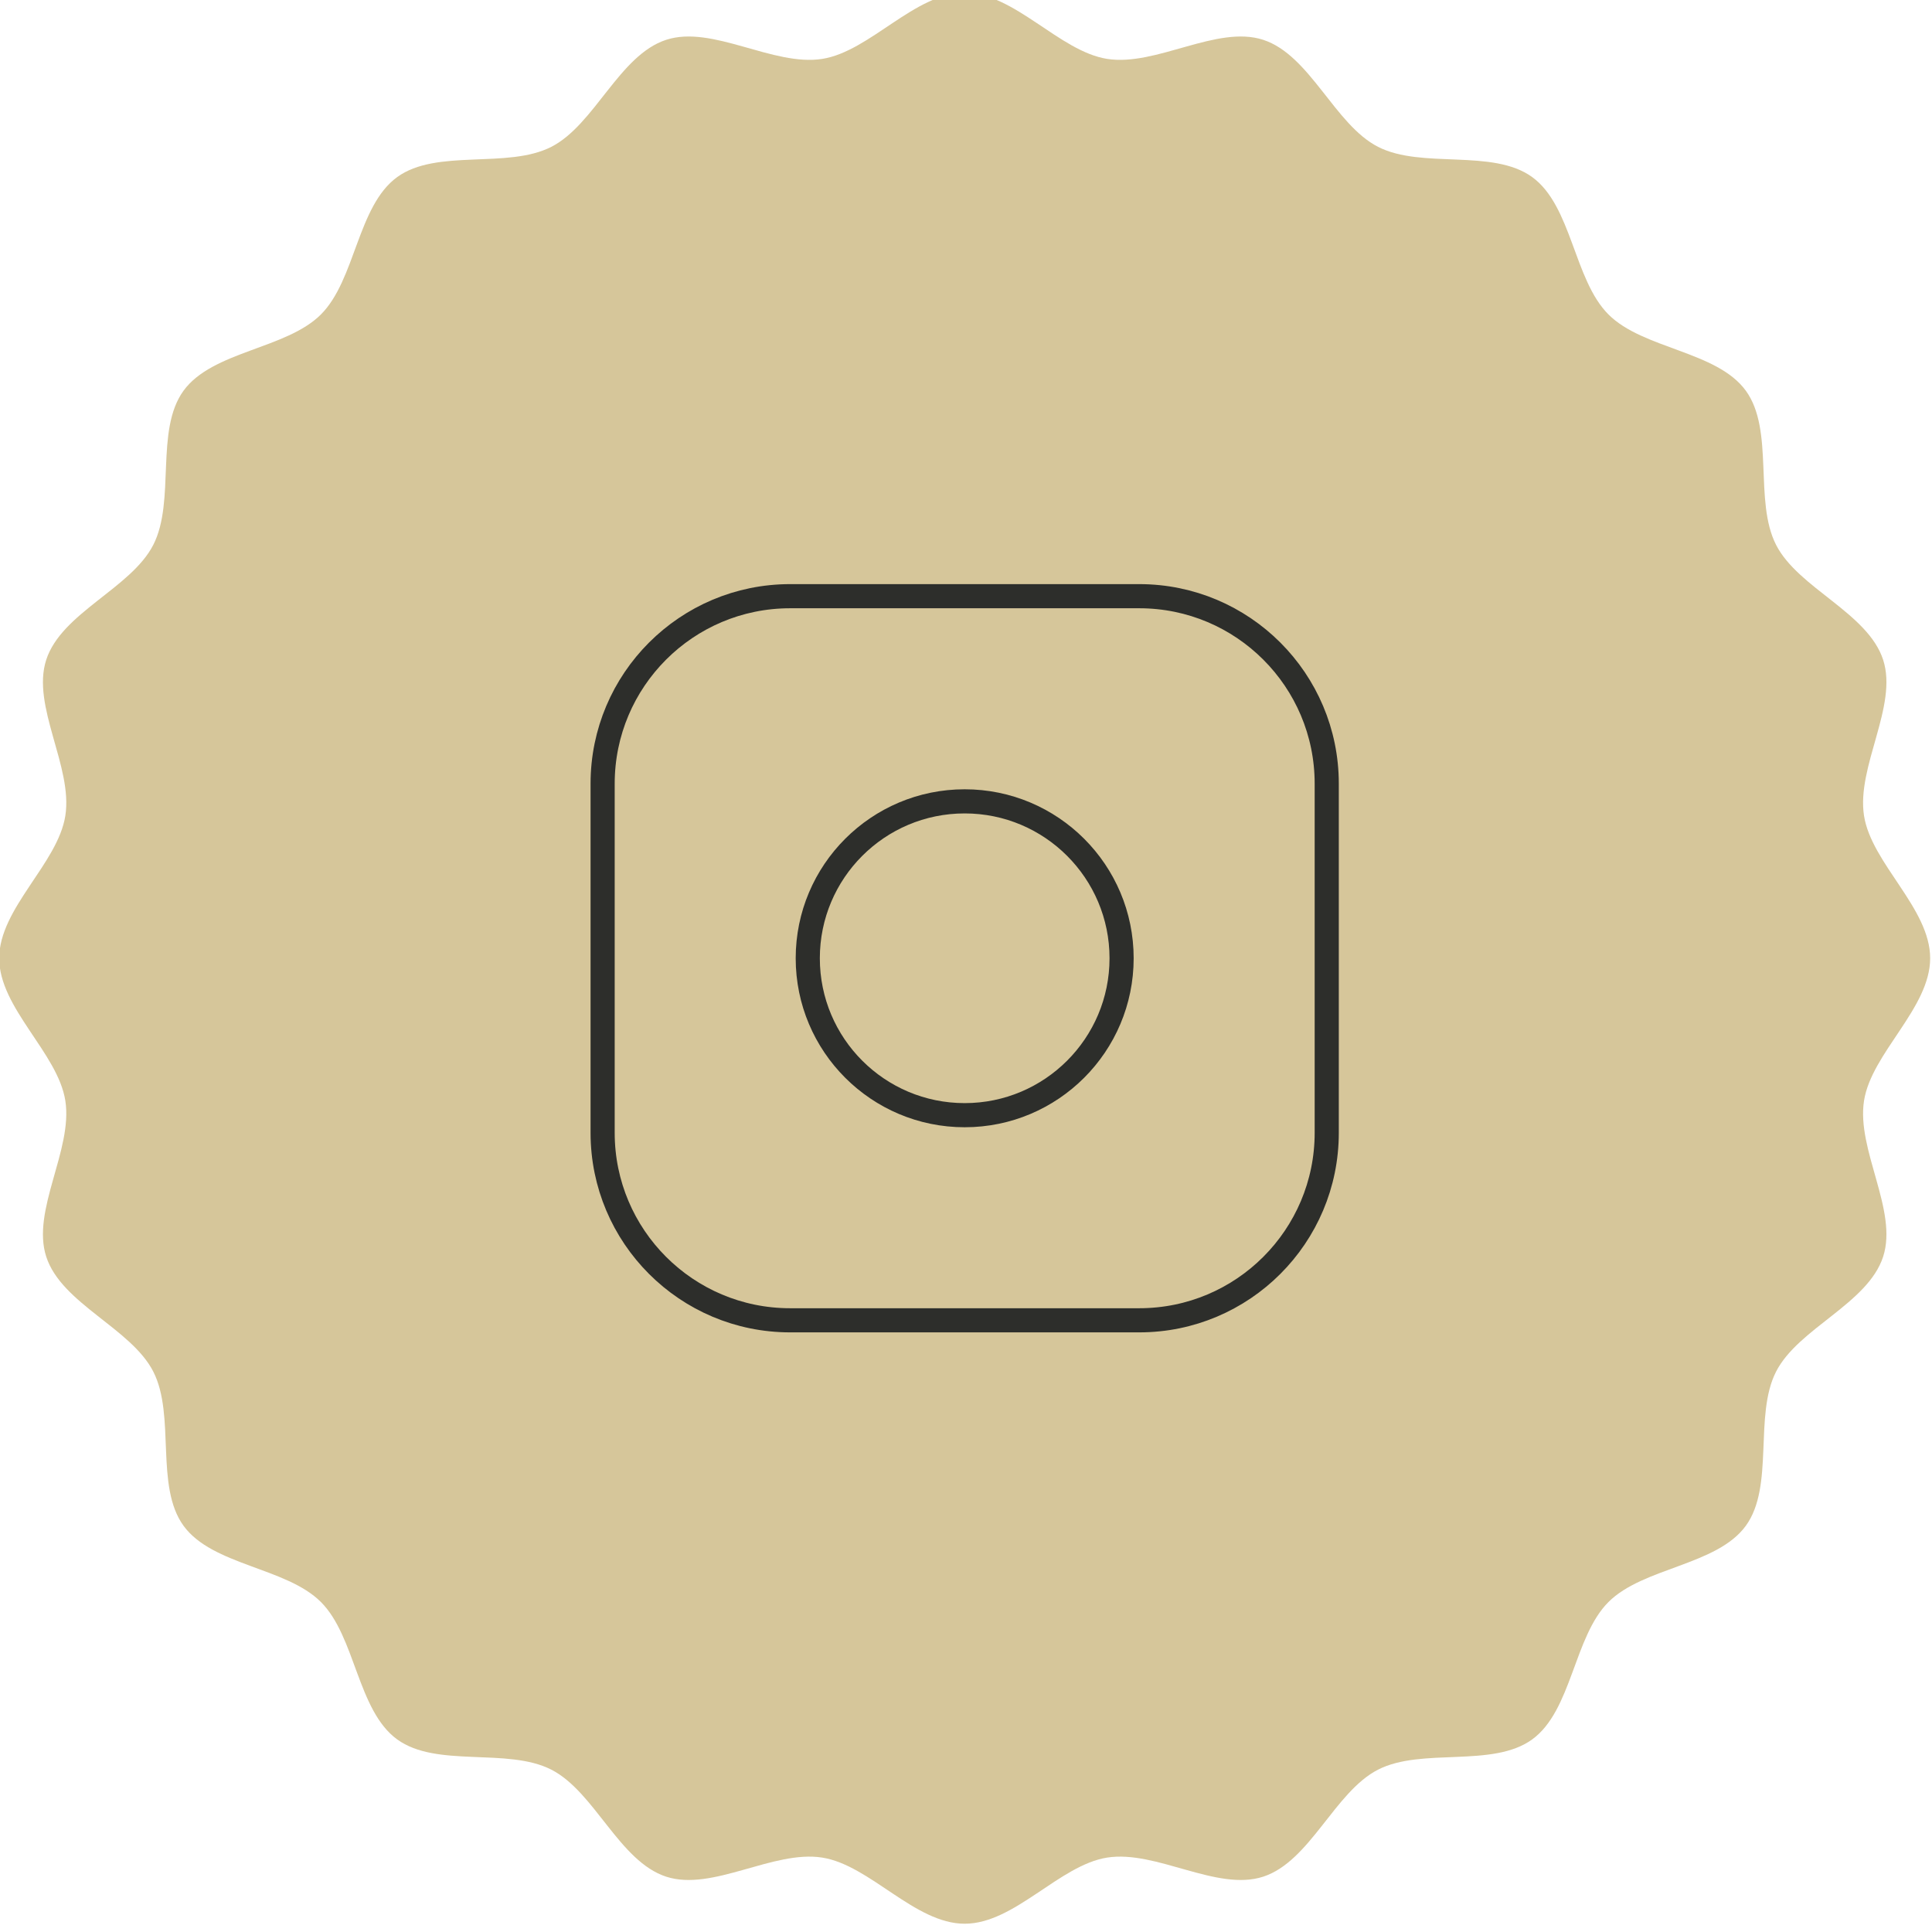
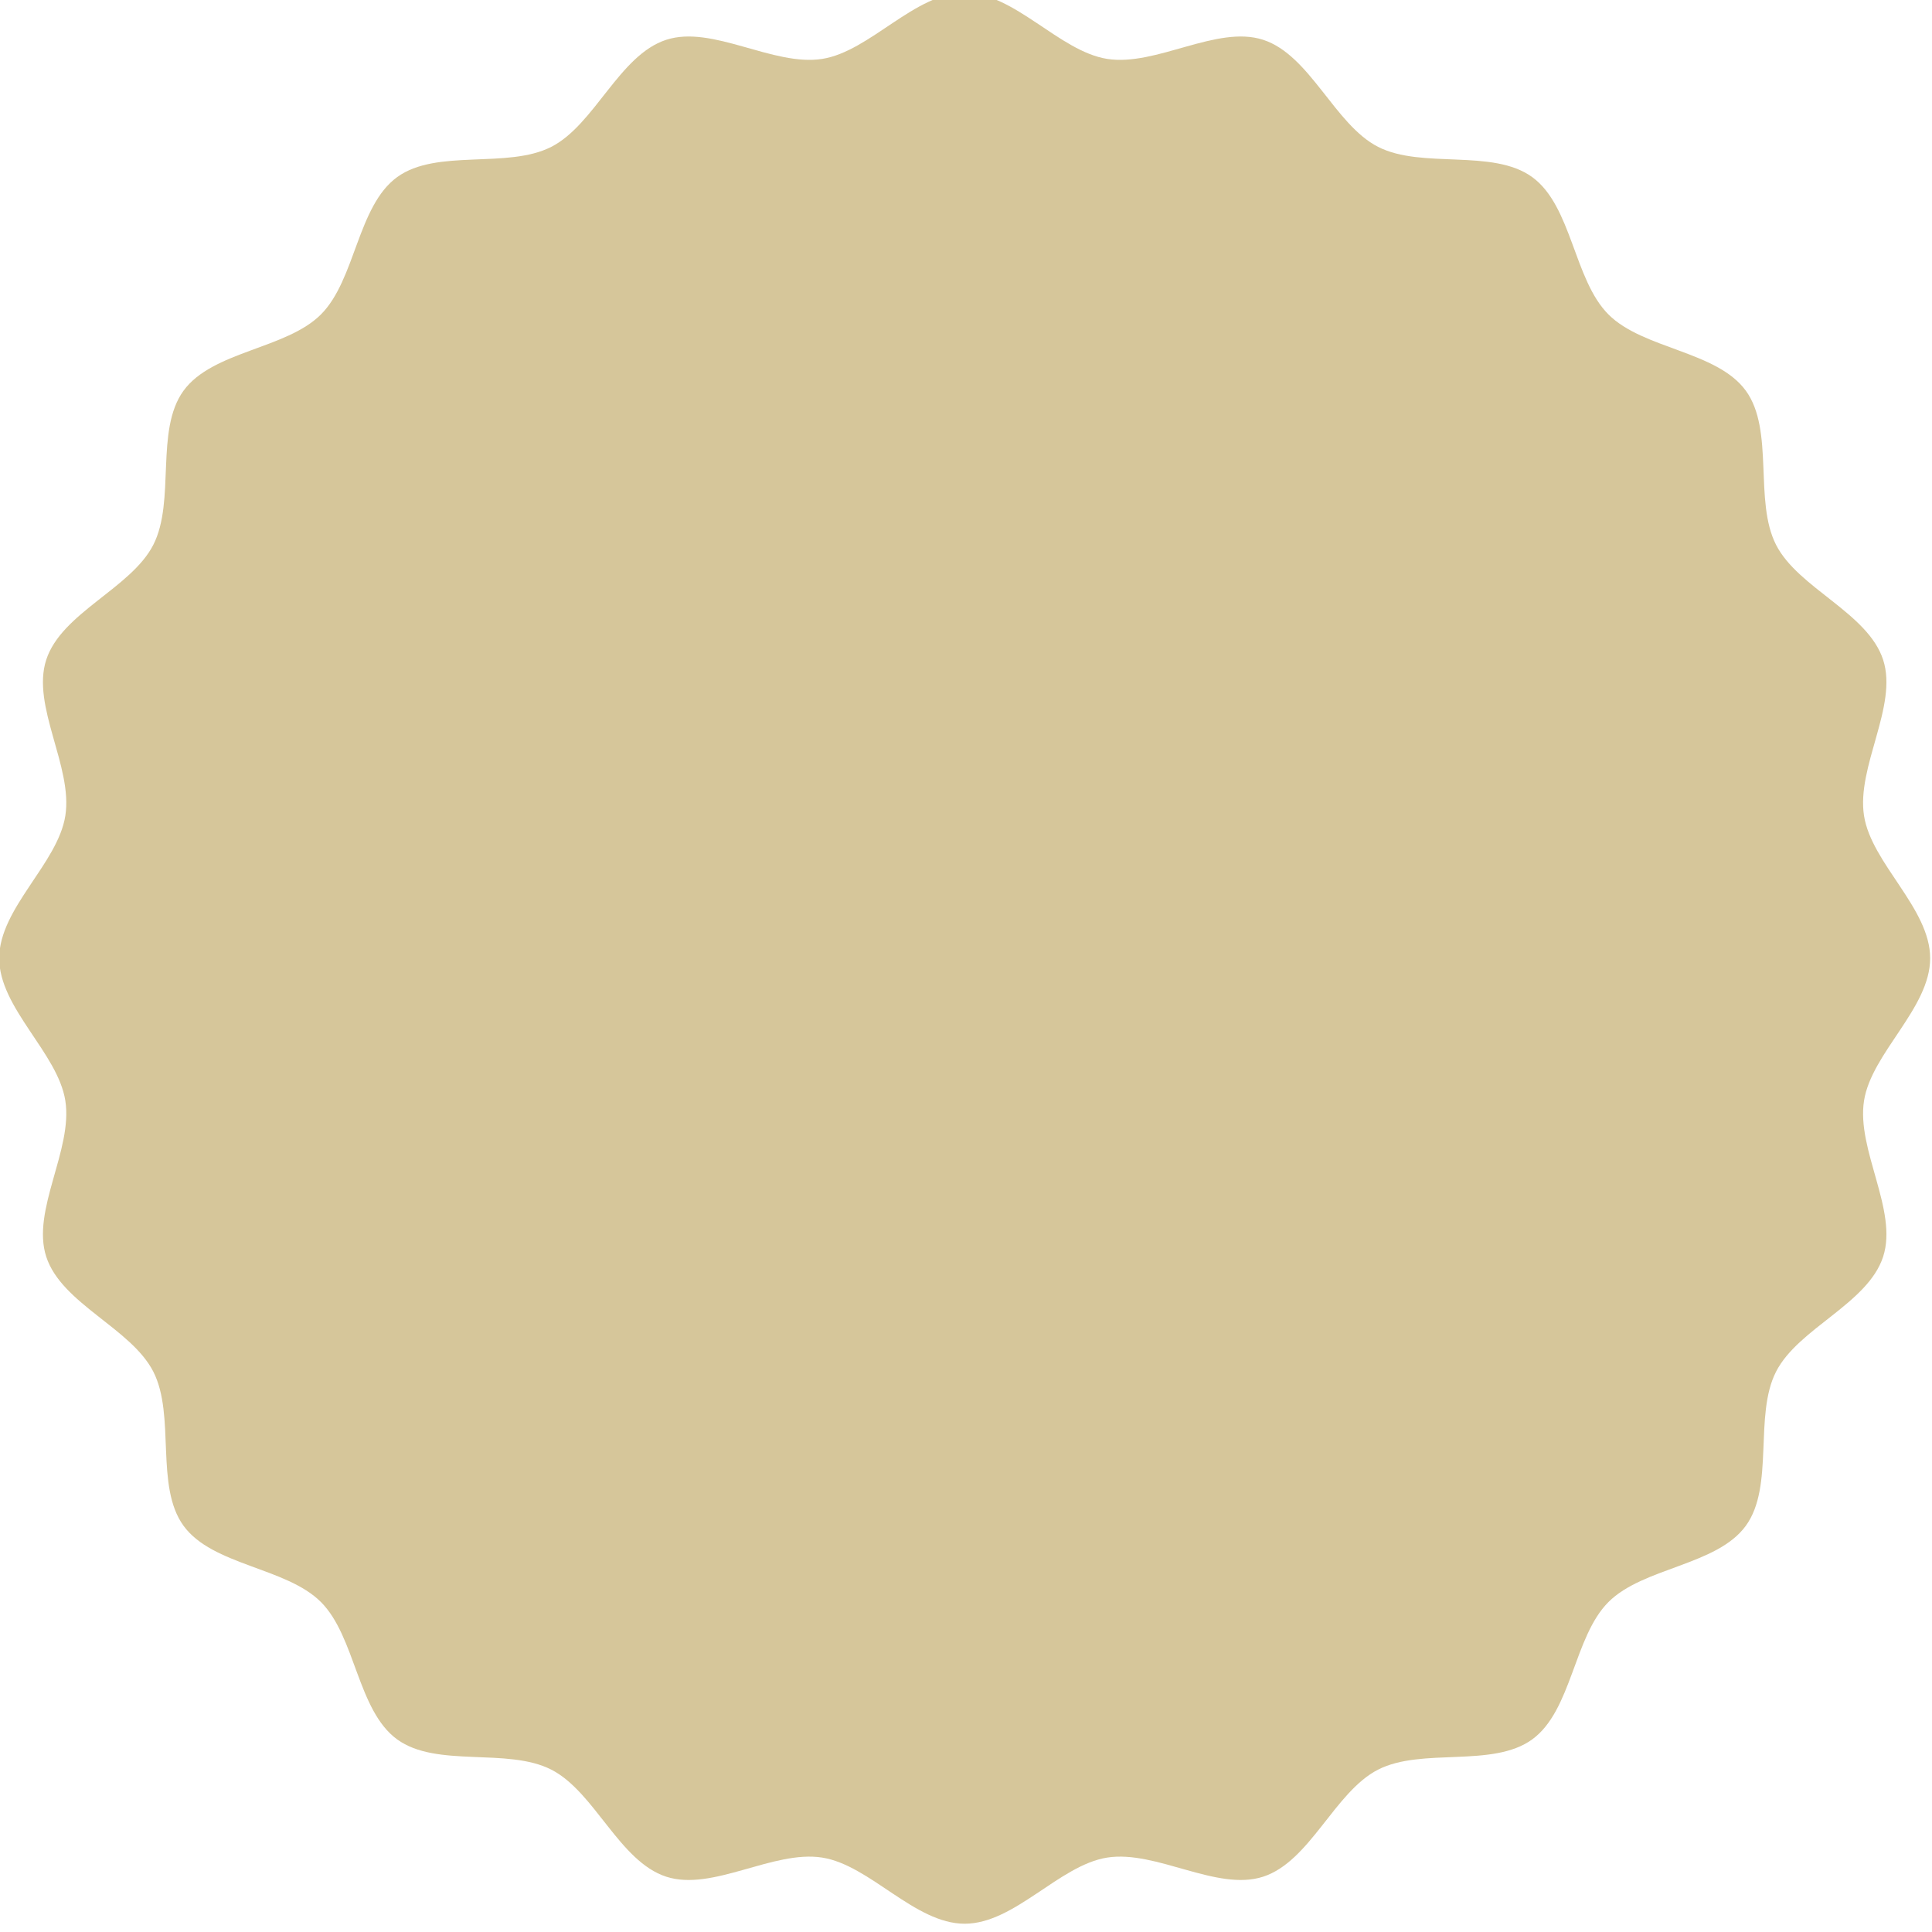
<svg xmlns="http://www.w3.org/2000/svg" width="100%" height="100%" viewBox="0 0 667 667" version="1.1" xml:space="preserve" style="fill-rule:evenodd;clip-rule:evenodd;stroke-miterlimit:10;">
  <g transform="matrix(1,0,0,1,-23093.8,-61178.3)">
    <g transform="matrix(8.333,0,0,8.333,16218.8,0)">
      <g transform="matrix(1,0,0,1,825,7381.39)">
        <path d="M0,0C0,-2.069 2.429,-3.922 2.74,-5.904C3.059,-7.937 1.326,-10.448 1.948,-12.364C2.581,-14.314 5.464,-15.326 6.384,-17.127C7.313,-18.947 6.444,-21.873 7.637,-23.513C8.837,-25.161 11.891,-25.234 13.328,-26.672C14.766,-28.109 14.839,-31.164 16.487,-32.363C18.127,-33.556 21.054,-32.687 22.873,-33.616C24.675,-34.536 25.686,-37.419 27.636,-38.052C29.552,-38.674 32.063,-36.941 34.097,-37.26C36.078,-37.571 37.931,-40 40,-40C42.069,-40 43.922,-37.571 45.903,-37.26C47.937,-36.941 50.448,-38.674 52.364,-38.052C54.314,-37.419 55.325,-34.536 57.127,-33.616C58.947,-32.687 61.873,-33.556 63.513,-32.363C65.161,-31.163 65.234,-28.109 66.672,-26.672C68.109,-25.234 71.164,-25.161 72.363,-23.513C73.556,-21.873 72.687,-18.946 73.616,-17.127C74.536,-15.325 77.419,-14.314 78.052,-12.364C78.674,-10.448 76.941,-7.937 77.26,-5.903C77.571,-3.922 80,-2.069 80,0C80,2.069 77.571,3.922 77.26,5.903C76.941,7.937 78.674,10.448 78.052,12.364C77.419,14.314 74.536,15.325 73.616,17.127C72.687,18.947 73.556,21.873 72.363,23.513C71.163,25.161 68.109,25.234 66.672,26.672C65.234,28.109 65.161,31.164 63.513,32.363C61.873,33.556 58.946,32.687 57.127,33.616C55.325,34.536 54.314,37.419 52.364,38.052C50.448,38.674 47.937,36.941 45.903,37.26C43.922,37.571 42.069,40 40,40C37.931,40 36.078,37.571 34.097,37.26C32.063,36.941 29.552,38.674 27.636,38.052C25.686,37.419 24.675,34.536 22.873,33.616C21.053,32.687 18.127,33.556 16.487,32.363C14.839,31.163 14.766,28.109 13.328,26.671C11.891,25.234 8.836,25.161 7.637,23.513C6.444,21.873 7.313,18.946 6.384,17.126C5.464,15.325 2.581,14.314 1.948,12.364C1.326,10.448 3.059,7.937 2.74,5.903C2.429,3.922 0,2.069 0,0" style="fill:rgb(214,198,154);fill-rule:nonzero;" />
      </g>
    </g>
    <g transform="matrix(8.333,0,0,8.333,16218.8,0)">
      <g transform="matrix(1,0,0,1,872.232,7366.39)">
-         <path d="M0,30L-14.464,30C-18.754,30 -22.232,26.522 -22.232,22.232L-22.232,7.768C-22.232,3.478 -18.754,0 -14.464,0L0,0C4.29,0 7.768,3.478 7.768,7.768L7.768,22.232C7.768,26.522 4.29,30 0,30Z" style="fill:none;fill-rule:nonzero;stroke:rgb(45,46,43);stroke-width:1px;" />
-       </g>
+         </g>
    </g>
    <g transform="matrix(8.333,0,0,8.333,16218.8,0)">
      <g transform="matrix(0,1,1,0,865,7374.89)">
-         <circle cx="6.501" cy="0" r="6.501" style="fill:none;stroke:rgb(45,46,43);stroke-width:1px;" />
-       </g>
+         </g>
    </g>
  </g>
</svg>